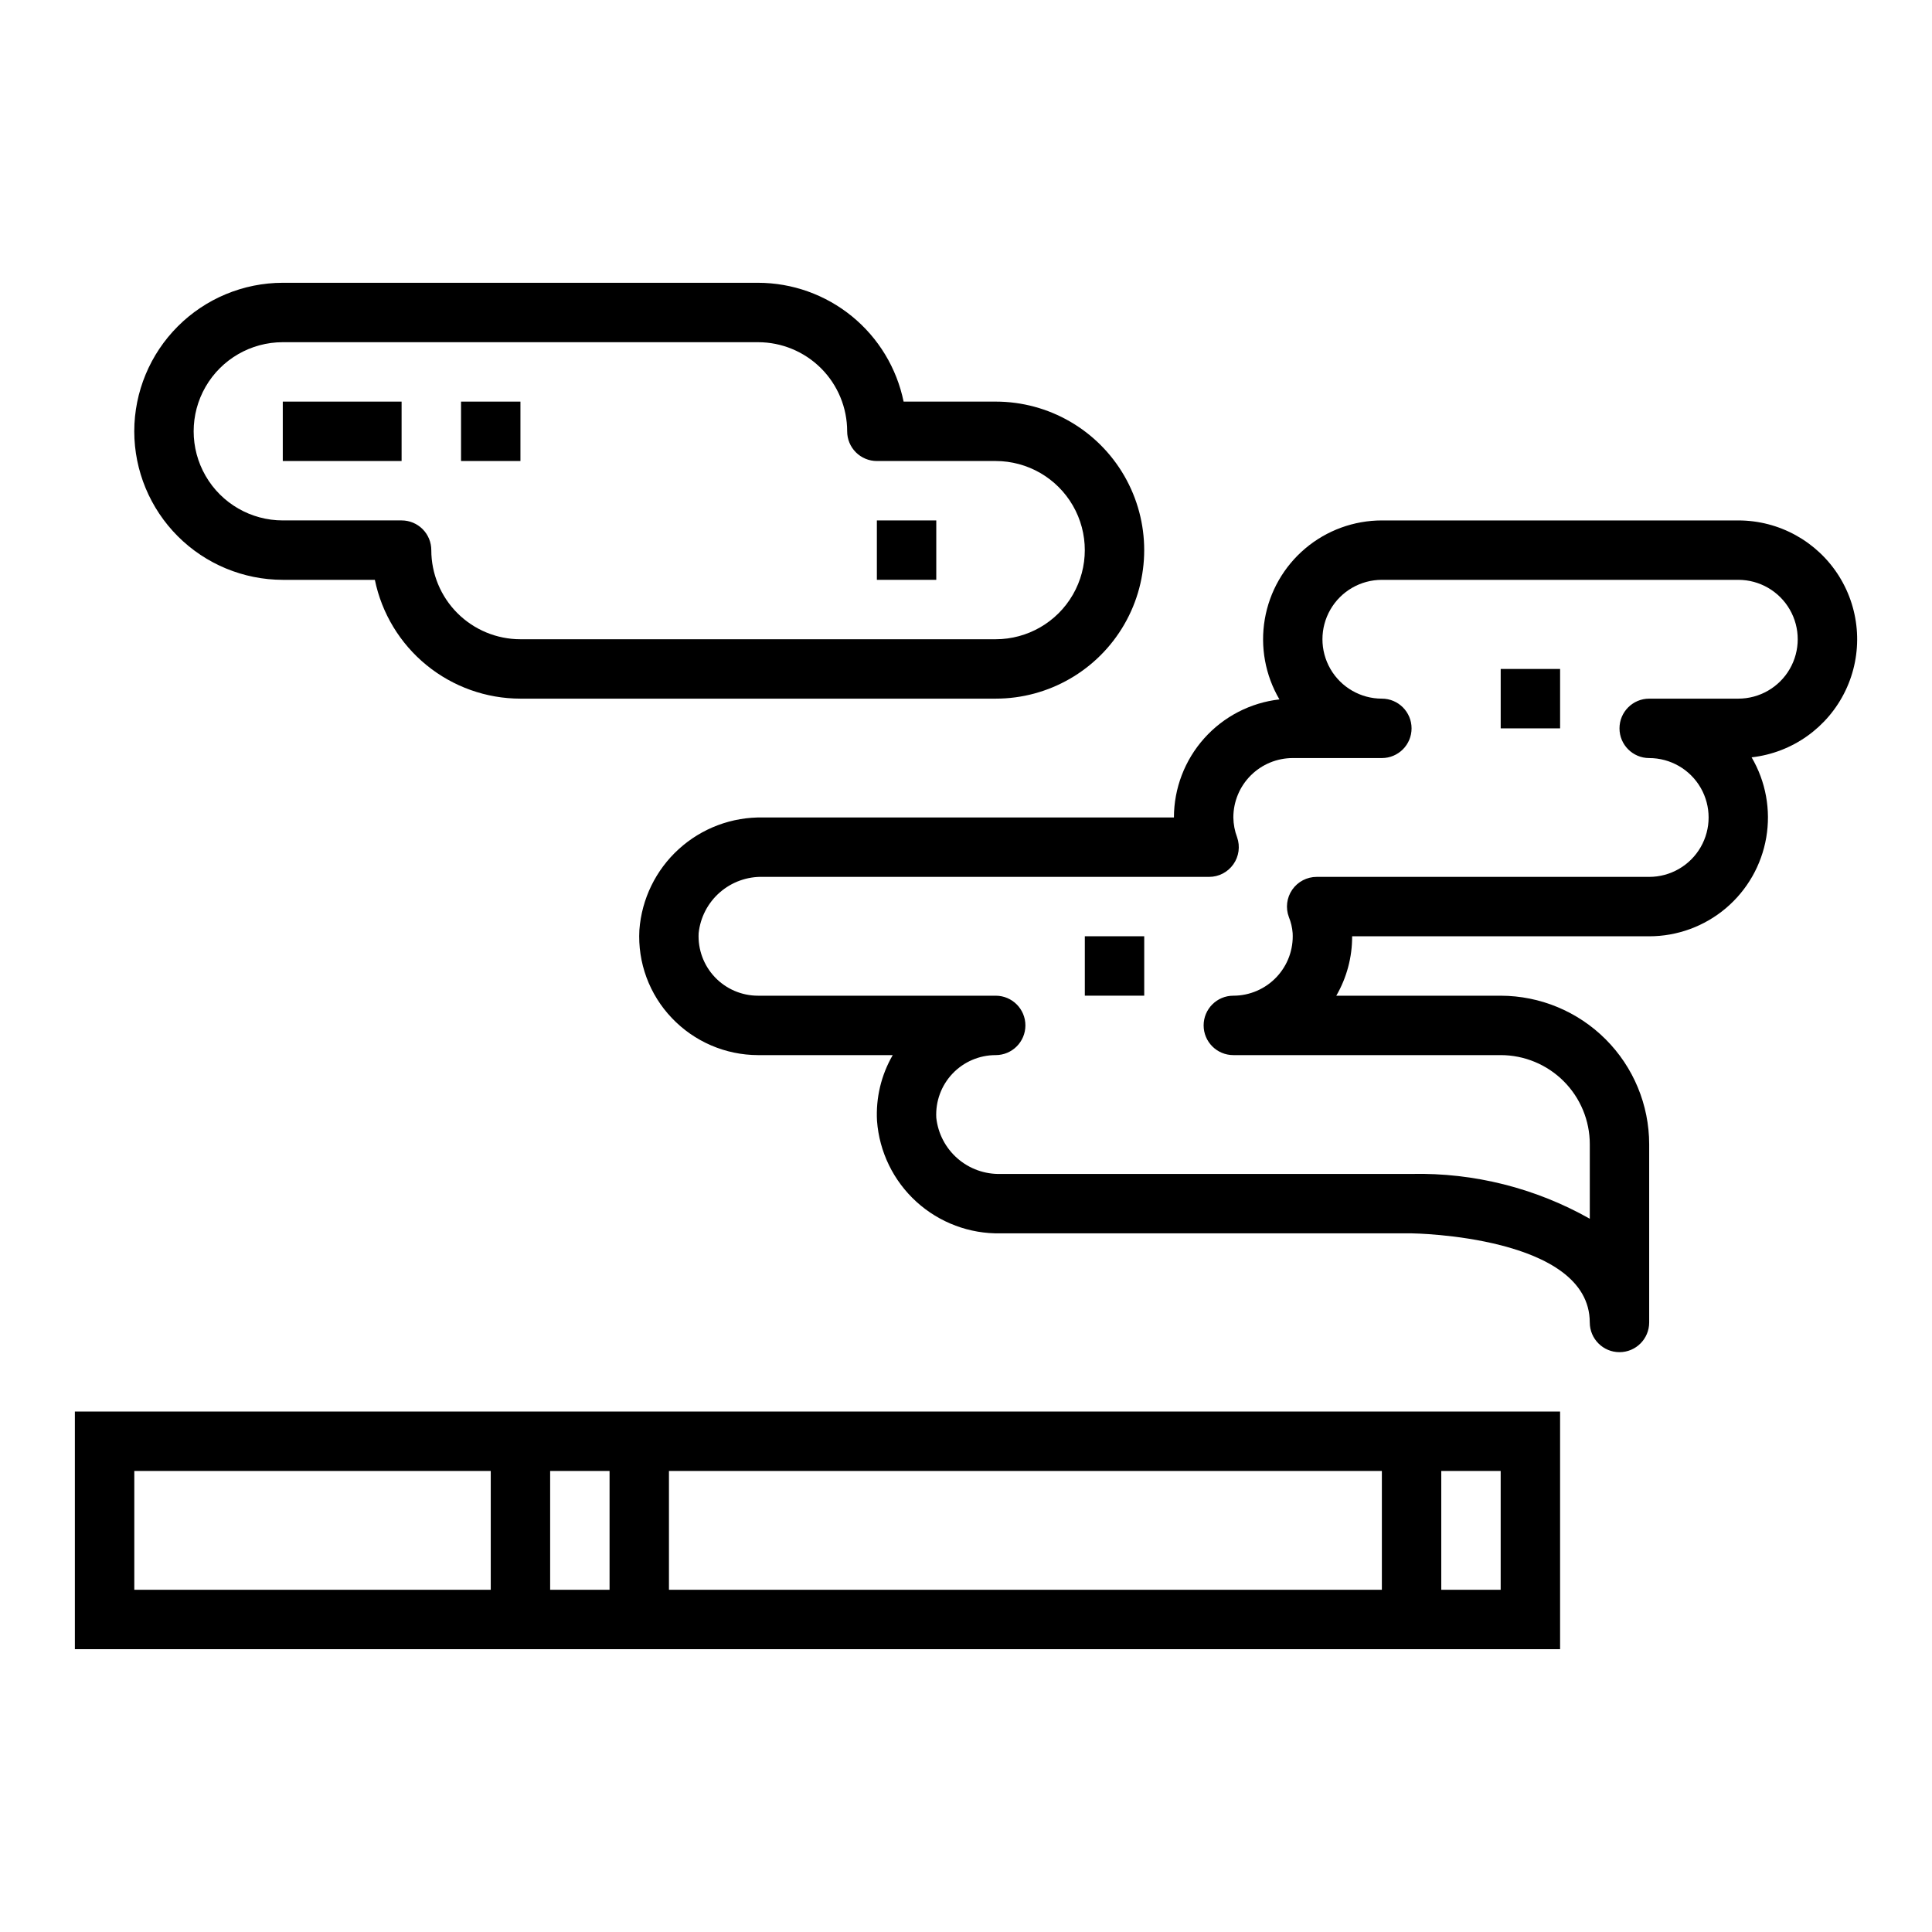
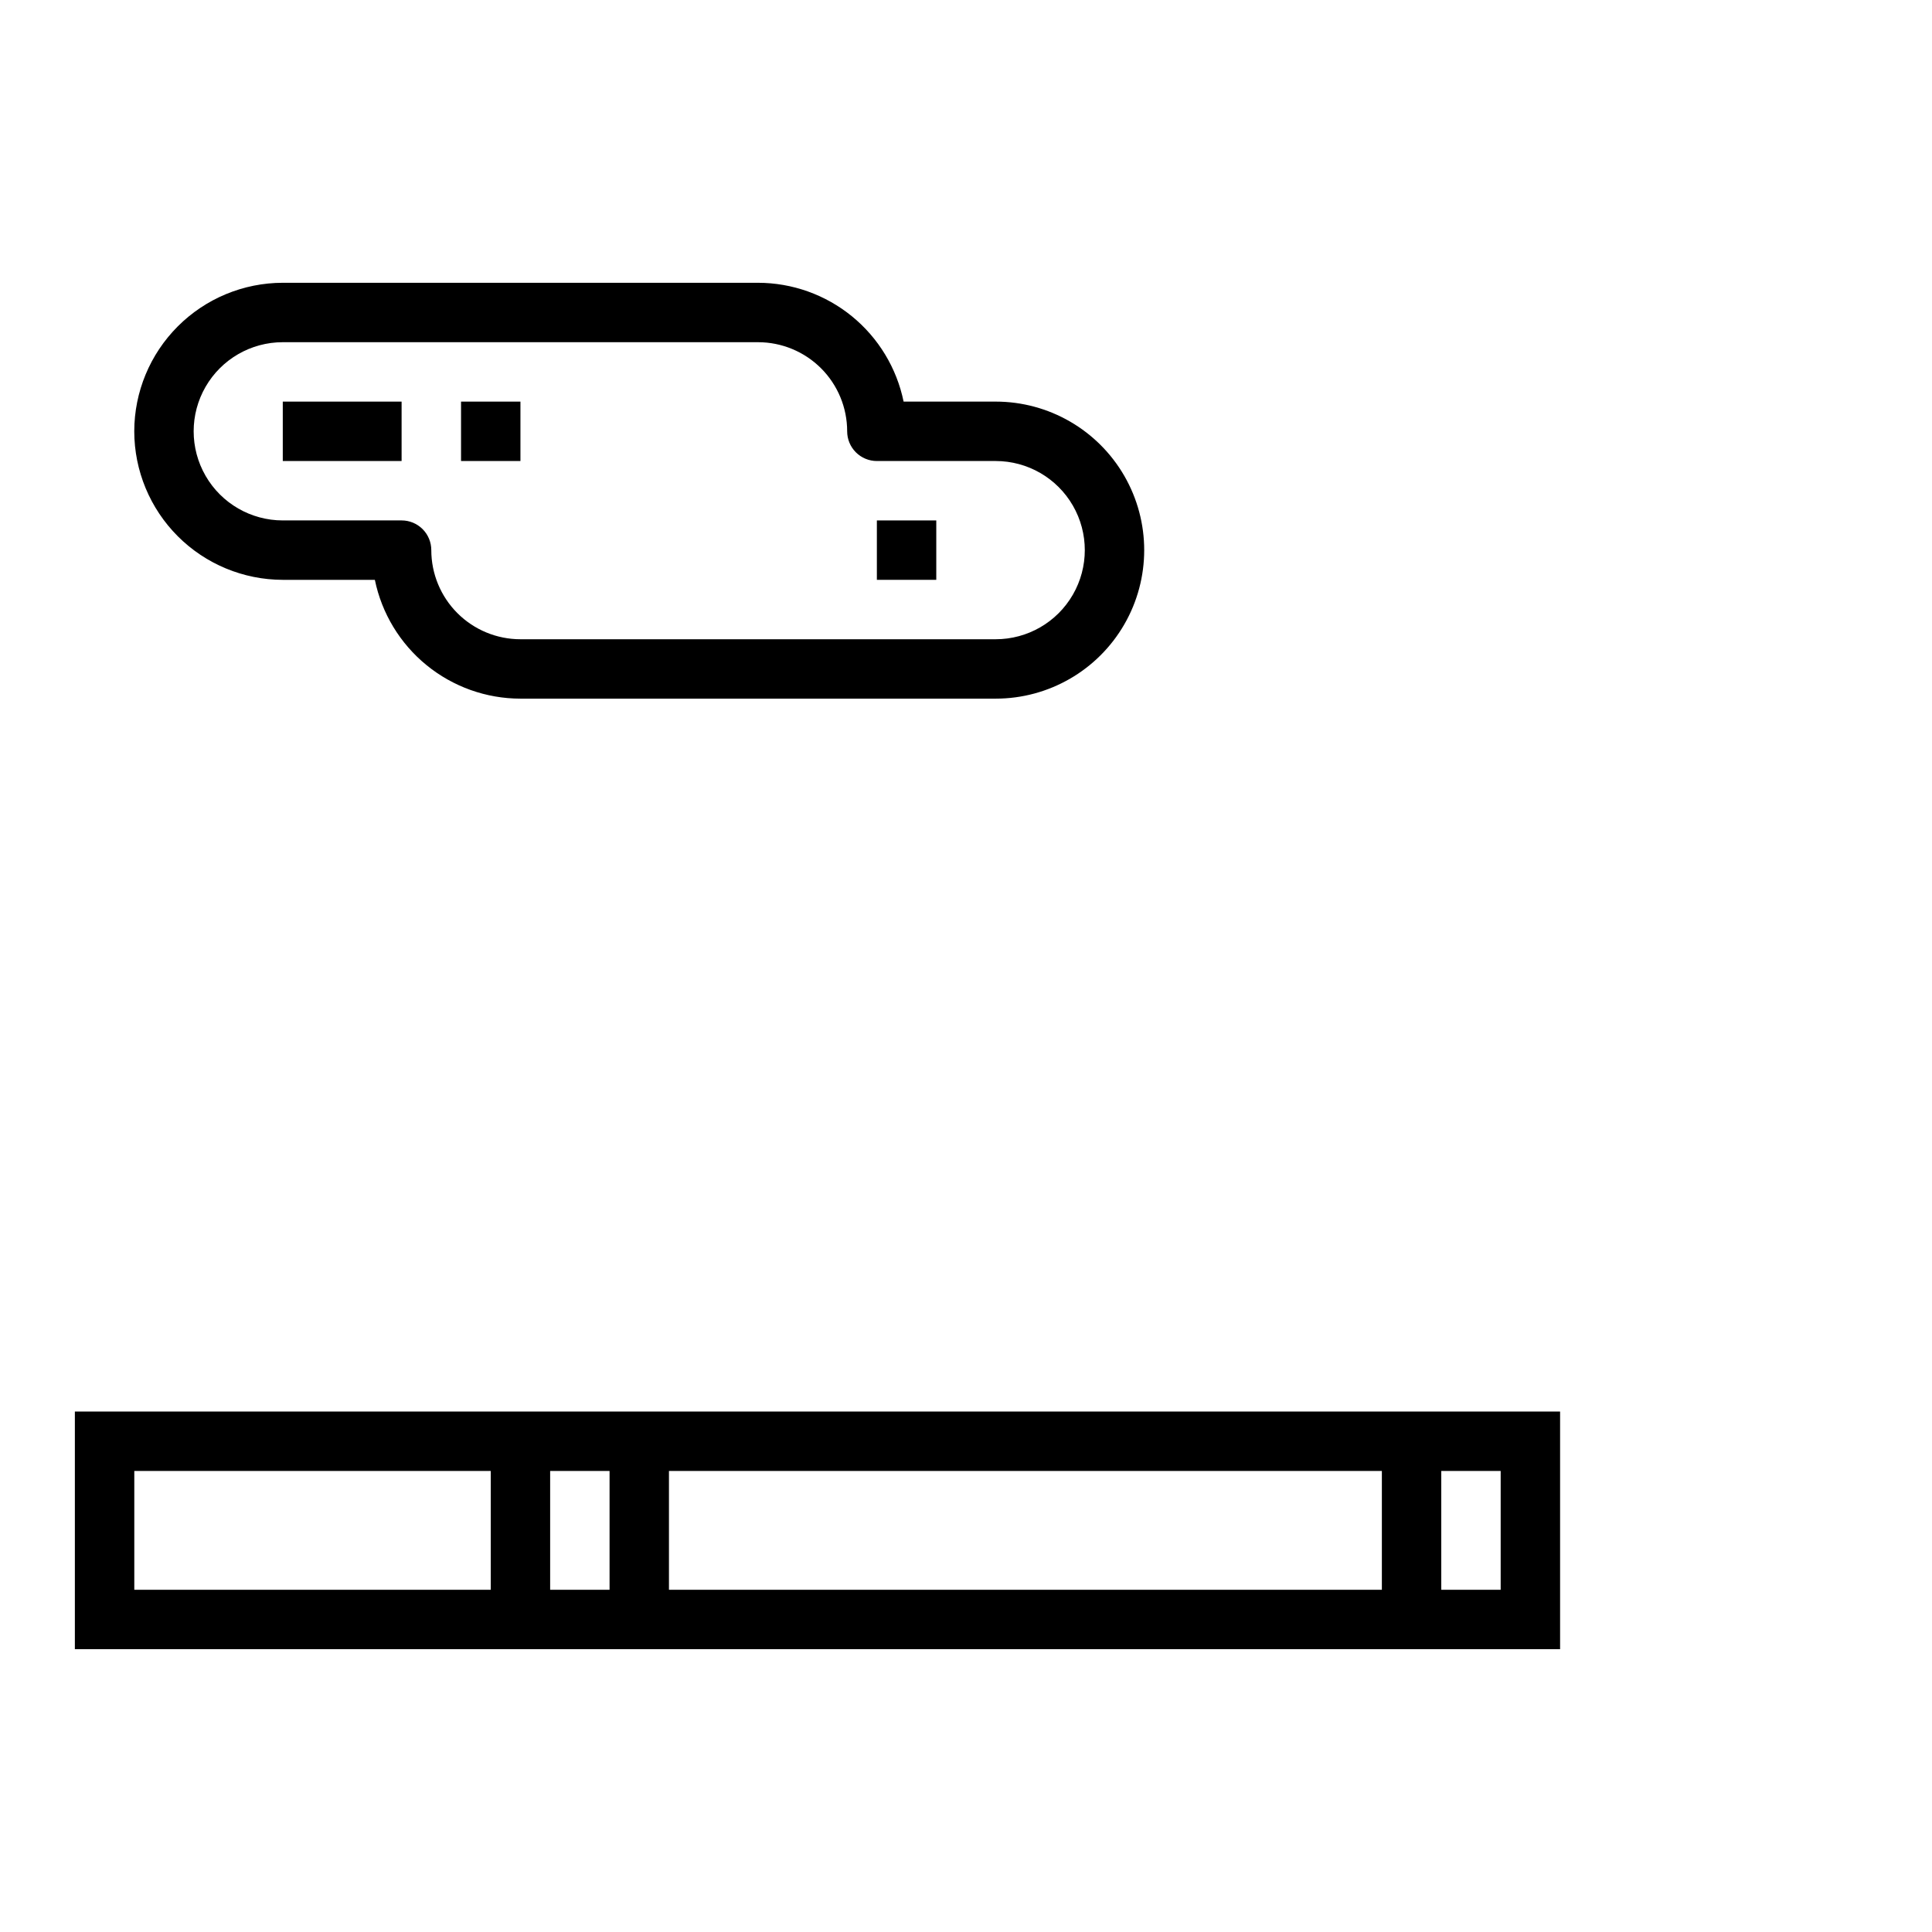
<svg xmlns="http://www.w3.org/2000/svg" fill="#000000" width="800px" height="800px" version="1.1" viewBox="144 144 512 512">
  <g>
    <path d="m557.44 581.05v-62.977h-393.6v62.977zm-31.488-47.23h15.742v31.488h-15.742zm-15.742 0v31.488h-188.93v-31.488zm-204.67 0v31.488h-15.746v-31.488zm-125.95 31.488v-31.488h94.465v31.488z" />
    <path d="m179.58 258.3c0.012 10.438 4.164 20.441 11.543 27.82s17.383 11.527 27.816 11.543h24.402c1.828 8.883 6.66 16.867 13.688 22.602 7.027 5.738 15.816 8.875 24.887 8.883h125.95c14.062 0 27.055-7.5 34.086-19.68 7.031-12.176 7.031-27.18 0-39.359-7.031-12.176-20.023-19.68-34.086-19.68h-24.402c-1.828-8.883-6.66-16.867-13.688-22.605-7.027-5.734-15.816-8.871-24.887-8.883h-125.95c-10.434 0.012-20.438 4.164-27.816 11.543s-11.531 17.383-11.543 27.816zm39.359-23.617 125.95 0.004c6.262 0 12.27 2.488 16.699 6.914 4.43 4.43 6.918 10.438 6.918 16.699 0 2.09 0.828 4.09 2.305 5.566 1.477 1.477 3.477 2.309 5.566 2.309h31.488c8.438 0 16.234 4.5 20.453 11.805 4.219 7.309 4.219 16.312 0 23.617-4.219 7.309-12.016 11.809-20.453 11.809h-125.95c-6.262 0-12.27-2.488-16.699-6.918-4.43-4.43-6.918-10.434-6.918-16.699 0-2.086-0.828-4.09-2.305-5.566-1.477-1.477-3.477-2.305-5.566-2.305h-31.488c-8.438 0-16.234-4.5-20.453-11.809-4.219-7.305-4.219-16.309 0-23.617 4.219-7.305 12.016-11.805 20.453-11.805z" />
    <path d="m218.94 250.43h31.488v15.742h-31.488z" />
    <path d="m266.18 250.43h15.742v15.742h-15.742z" />
    <path d="m376.38 281.92h15.742v15.742h-15.742z" />
-     <path d="m604.67 281.92h-94.465c-7.43 0.004-14.617 2.633-20.293 7.422-5.676 4.789-9.477 11.43-10.73 18.754-1.254 7.32 0.121 14.848 3.879 21.254-7.688 0.875-14.785 4.551-19.938 10.32-5.156 5.769-8.012 13.234-8.023 20.969h-108.87c-8.246-0.172-16.238 2.824-22.34 8.371-6.102 5.543-9.84 13.219-10.449 21.441-0.484 8.645 2.637 17.102 8.621 23.355 5.953 6.25 14.199 9.793 22.828 9.809h35.691c-3.059 5.281-4.504 11.34-4.164 17.43 0.609 8.223 4.348 15.895 10.449 21.441 6.102 5.543 14.094 8.539 22.336 8.363h108.87c0.473 0 47.23 0.645 47.23 23.617l0.004-0.004c0 4.348 3.523 7.875 7.871 7.875s7.871-3.527 7.871-7.875v-47.23c-0.012-10.434-4.164-20.438-11.543-27.816-7.379-7.379-17.383-11.531-27.816-11.543h-43.562c2.773-4.781 4.223-10.215 4.203-15.746h78.719c7.43 0 14.617-2.629 20.293-7.418 5.676-4.789 9.477-11.434 10.73-18.754s-0.121-14.852-3.879-21.254c10.762-1.211 20.152-7.867 24.852-17.629 4.703-9.758 4.055-21.25-1.707-30.422-5.766-9.168-15.84-14.734-26.672-14.73zm0 47.23h-23.617c-4.348 0-7.871 3.527-7.871 7.875 0 4.348 3.523 7.871 7.871 7.871 5.625 0 10.824 3 13.637 7.871s2.812 10.875 0 15.746c-2.812 4.871-8.012 7.871-13.637 7.871h-88.117c-2.586 0-5.008 1.266-6.481 3.394-1.469 2.125-1.801 4.836-0.891 7.258 0.551 1.352 0.887 2.777 1 4.234 0.238 4.316-1.312 8.543-4.289 11.684-2.973 3.137-7.106 4.918-11.43 4.918-4.348 0-7.871 3.523-7.871 7.871 0 4.348 3.523 7.871 7.871 7.871h70.848c6.262 0 12.27 2.488 16.699 6.918 4.43 4.43 6.918 10.438 6.918 16.699v19.75c-14.391-8.129-30.707-12.234-47.234-11.879h-108.87c-4.195 0.125-8.289-1.336-11.453-4.098-3.168-2.758-5.176-6.609-5.629-10.789-0.234-4.32 1.32-8.551 4.297-11.691 2.981-3.141 7.121-4.914 11.449-4.91 4.348 0 7.871-3.523 7.871-7.871 0-4.348-3.523-7.871-7.871-7.871h-62.977c-4.328 0.004-8.465-1.77-11.445-4.91-2.977-3.137-4.531-7.363-4.301-11.684 0.449-4.18 2.457-8.035 5.625-10.793 3.168-2.762 7.258-4.227 11.461-4.102h118.19c2.559 0 4.953-1.242 6.426-3.332 1.477-2.086 1.844-4.762 0.992-7.168-0.633-1.68-0.965-3.453-0.992-5.246 0-4.176 1.656-8.18 4.609-11.133 2.953-2.949 6.957-4.609 11.133-4.609h23.617c4.348 0 7.871-3.523 7.871-7.871 0-4.348-3.523-7.875-7.871-7.875-5.625 0-10.824-3-13.637-7.871s-2.812-10.871 0-15.742 8.012-7.871 13.637-7.871h94.465c5.625 0 10.82 3 13.633 7.871s2.812 10.871 0 15.742-8.008 7.871-13.633 7.871z" />
-     <path d="m541.7 321.28h15.742v15.742h-15.742z" />
-     <path d="m431.49 392.12h15.742v15.742h-15.742z" />
  </g>
</svg>